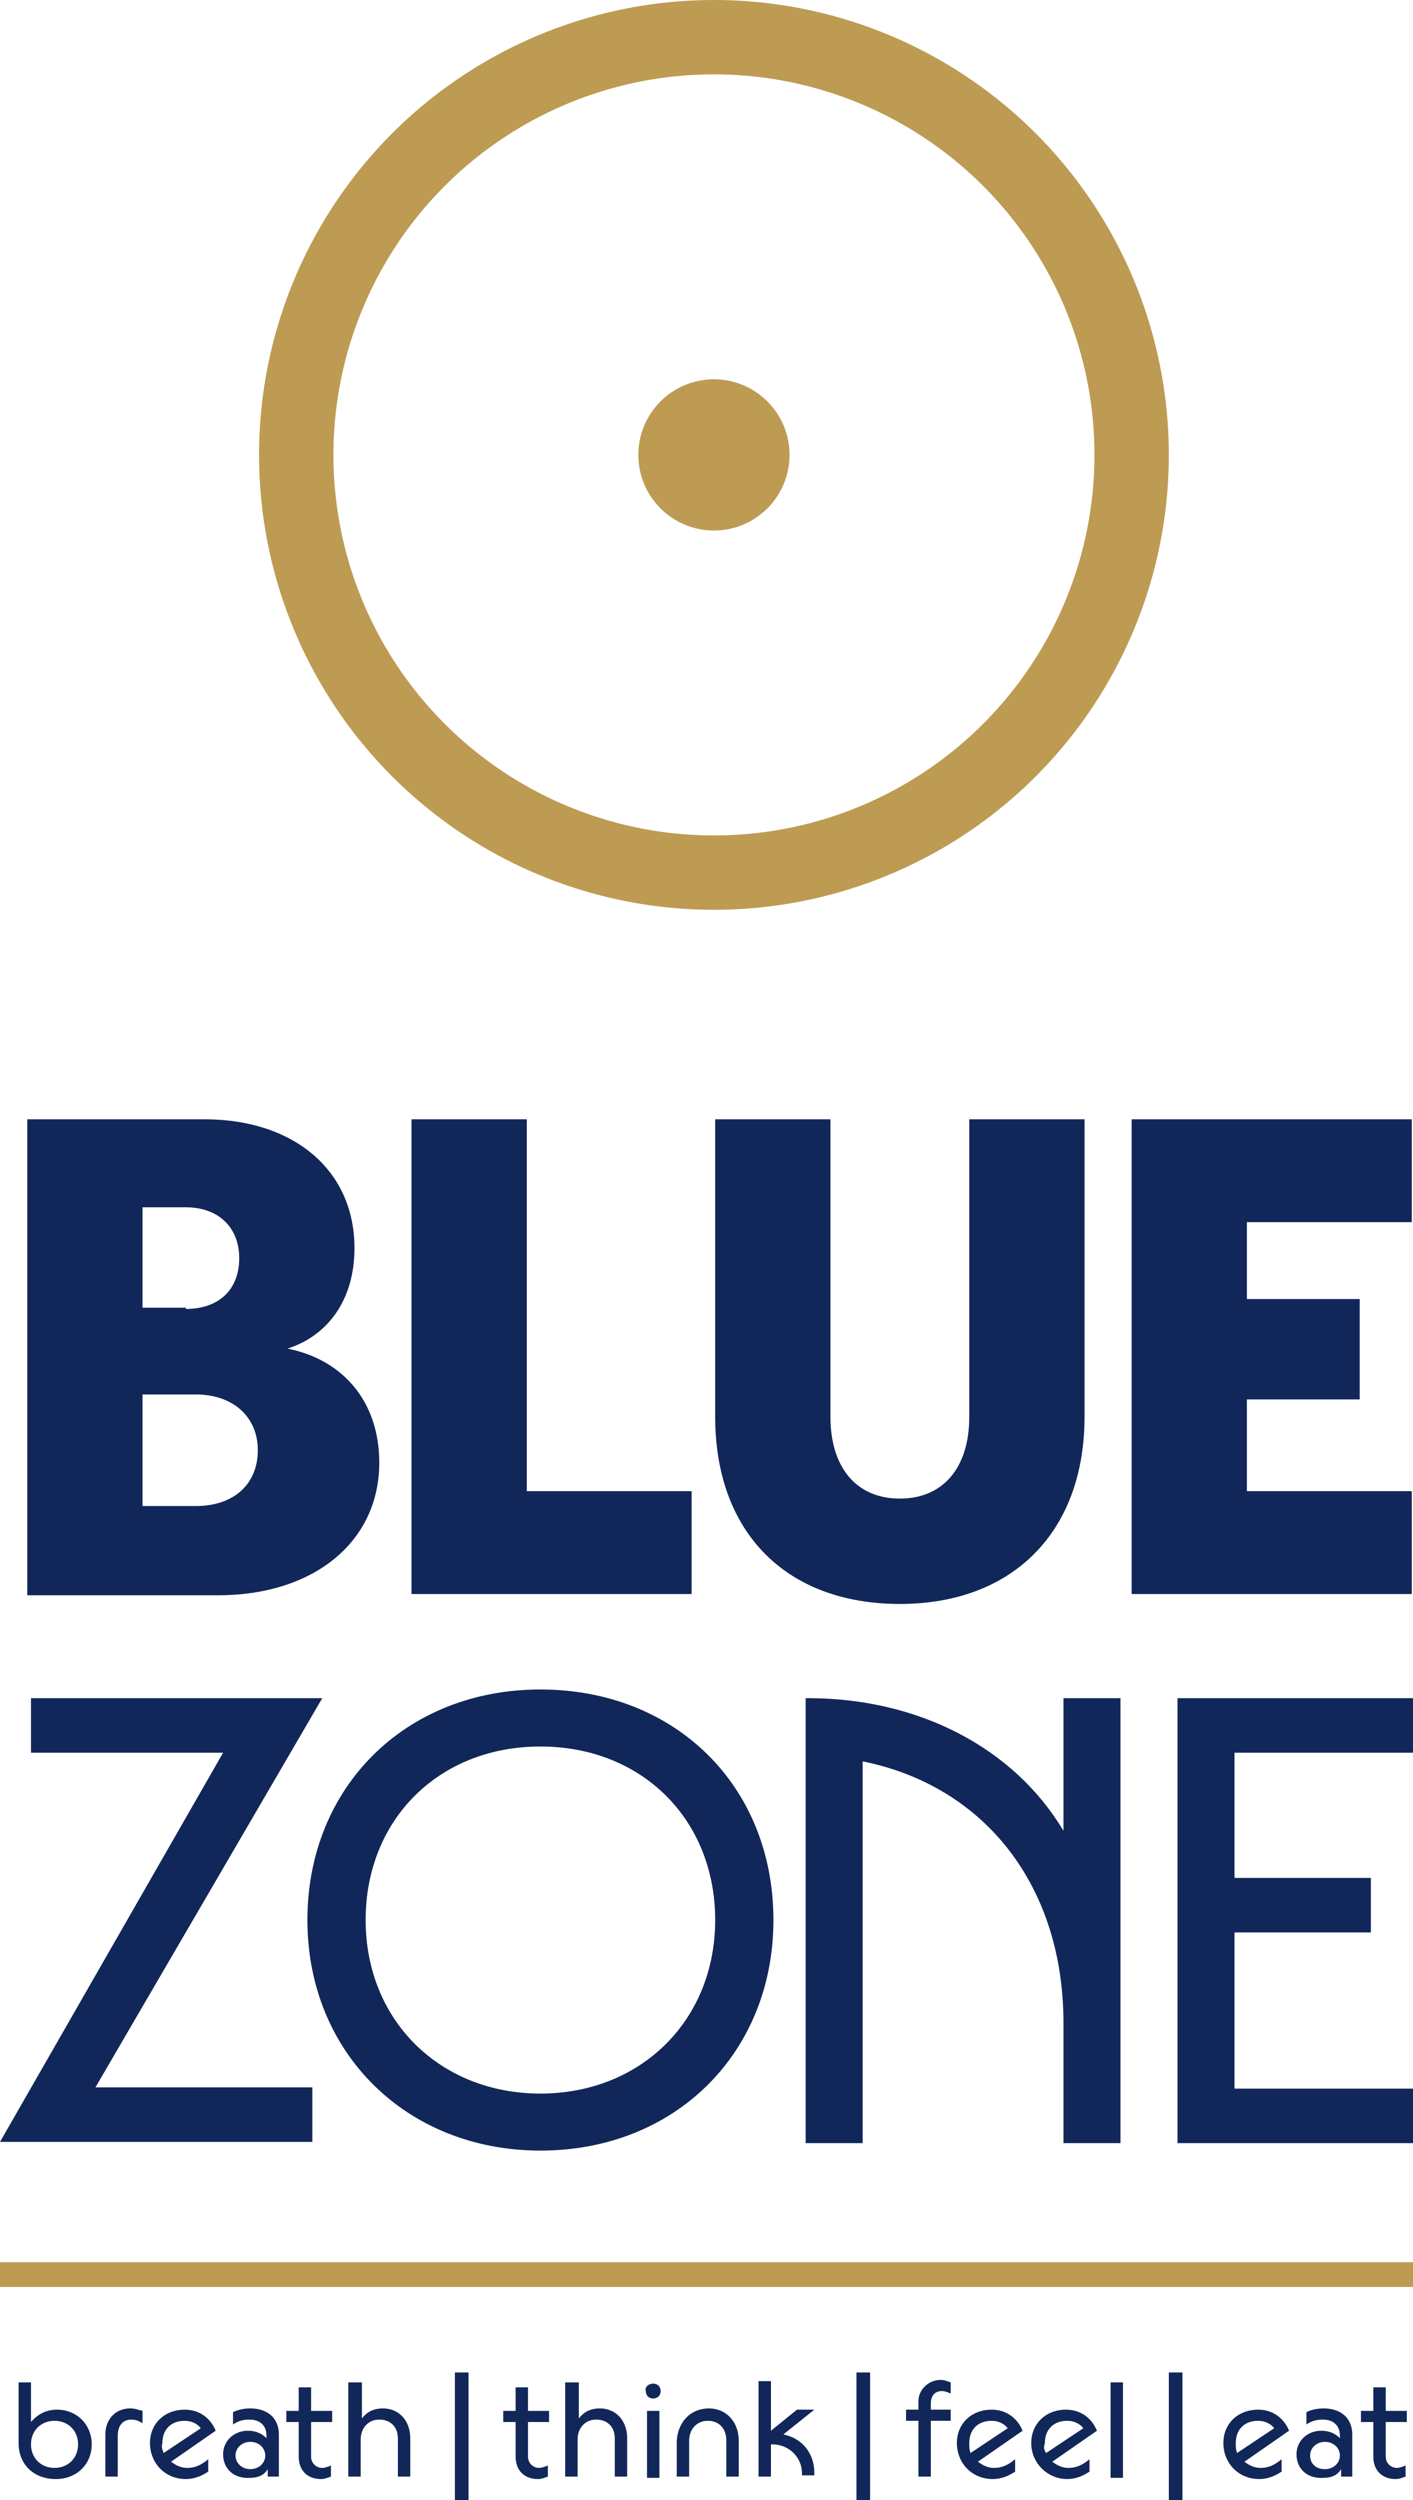
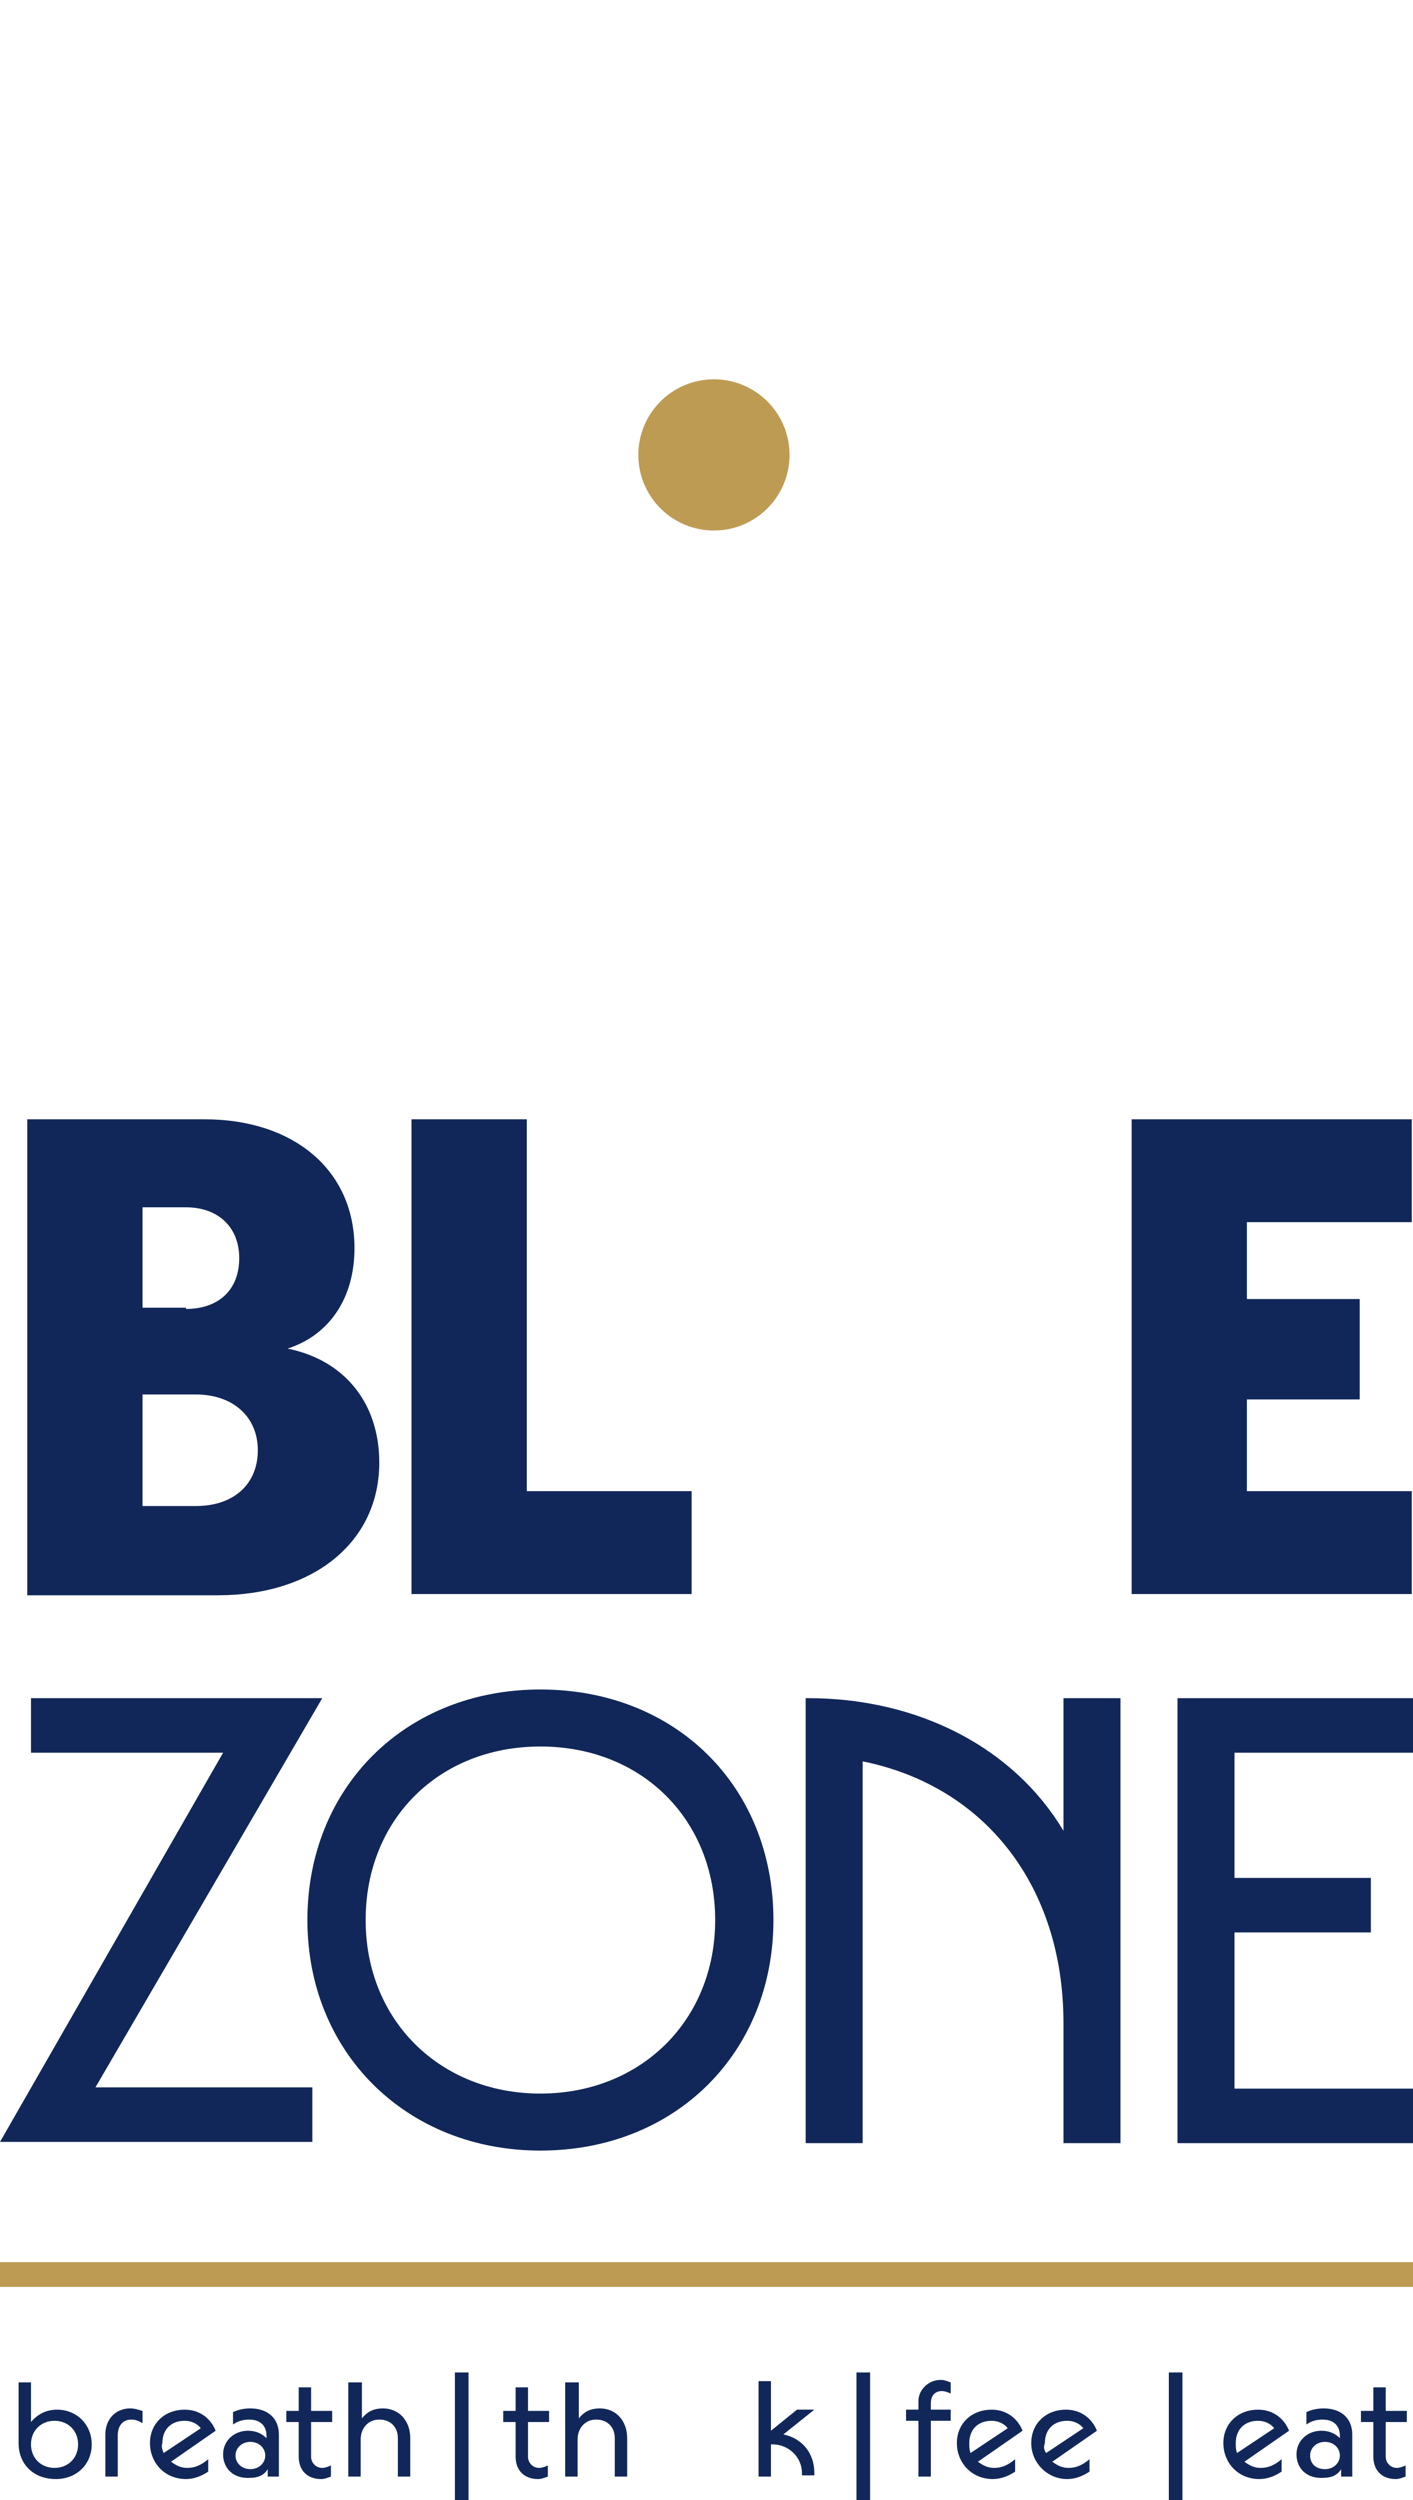
<svg xmlns="http://www.w3.org/2000/svg" version="1.1" id="Ebene_1" x="0px" y="0px" viewBox="0 0 114 201.7" style="enable-background:new 0 0 114 201.7;" xml:space="preserve">
  <style type="text/css">
	.st0{fill:#112759;}
	.st1{fill:none;stroke:#BE9B53;stroke-width:6;stroke-miterlimit:10;}
	.st2{fill:#BE9B53;}
	.st3{fill:none;stroke:#BE9B53;stroke-width:2;stroke-miterlimit:10;}
</style>
  <g>
    <path class="st0" d="M2.2,90.3h14.3c7.2,0,12.1,4.1,12.1,10.4c0,4-2,7-5.4,8.1c4.5,0.9,7.4,4.3,7.4,9.2c0,6.4-5.3,10.7-13,10.7H2.2   V90.3z M15,105.6c2.6,0,4.3-1.5,4.3-4.1c0-2.5-1.7-4.1-4.3-4.1h-3.5v8.1H15z M15.8,121.5c3.1,0,5-1.8,5-4.5c0-2.7-2-4.5-5-4.5h-4.3   v9H15.8z" />
    <path class="st0" d="M33.2,90.3h9.3v30h13.3v8.3H33.2V90.3z" />
-     <path class="st0" d="M57.7,114.3v-24H67v24c0,4.1,2.1,6.6,5.6,6.6s5.6-2.5,5.6-6.6v-24h9.3v24c0,9.3-5.8,15.1-14.9,15.1   C63.4,129.4,57.7,123.6,57.7,114.3z" />
    <path class="st0" d="M91.3,90.3h22.6v8.3h-13.3v6.2h9.1v8.1h-9.1v7.4h13.3v8.3H91.3V90.3z" />
    <path class="st0" d="M18,141.4H2.5V137H26L7.7,168.4h17.5v4.4H0L18,141.4z" />
    <path class="st0" d="M24.8,154.9c0-10.7,7.9-18.6,18.8-18.6c10.9,0,18.8,7.8,18.8,18.6c0,10.7-7.9,18.6-18.8,18.6   C32.8,173.5,24.8,165.6,24.8,154.9z M43.6,168.9c8.1,0,14.1-5.9,14.1-14c0-8.1-5.9-14-14.1-14s-14.1,5.9-14.1,14   C29.5,163,35.5,168.9,43.6,168.9z" />
    <path class="st0" d="M64.9,137h0.3c8.9,0,16.6,4,20.6,10.7V137h4.6v35.9h-4.6v-9.7c0-11-6.3-19.1-16.2-21.1v30.8h-4.6V137z" />
    <path class="st0" d="M95,137H114v4.4H99.6v10.1h11v4.4h-11v12.6H114v4.4H95V137z" />
    <path class="st0" d="M1.5,197.1v-4.9h1v3.2c0.5-0.6,1.2-1,2.1-1c1.6,0,2.8,1.2,2.8,2.8c0,1.6-1.2,2.8-2.9,2.8   C2.7,200,1.5,198.8,1.5,197.1z M4.4,199.1c1.1,0,1.9-0.8,1.9-1.9c0-1.1-0.8-1.9-1.9-1.9s-1.9,0.8-1.9,1.9   C2.5,198.3,3.3,199.1,4.4,199.1z" />
    <path class="st0" d="M10.5,194.3c0.4,0,0.6,0.1,1,0.2v1c-0.3-0.2-0.6-0.3-0.9-0.3c-0.7,0-1.1,0.5-1.1,1.3v3.3h-1v-3.4   C8.5,195.2,9.3,194.3,10.5,194.3z" />
    <path class="st0" d="M12.1,197.1c0-1.6,1.2-2.7,2.8-2.7c1.2,0,2.1,0.7,2.5,1.7l-3.6,2.5c0.4,0.3,0.8,0.5,1.3,0.5   c0.6,0,1.1-0.2,1.7-0.7v1c-0.6,0.4-1.2,0.6-1.8,0.6C13.3,200,12.1,198.7,12.1,197.1z M13.2,197.9l3-2c-0.3-0.4-0.8-0.6-1.3-0.6   c-1.1,0-1.8,0.7-1.8,1.8C13,197.4,13.1,197.6,13.2,197.9z" />
    <path class="st0" d="M18,198c0-1.1,0.9-1.9,2-1.9c0.6,0,1.1,0.2,1.5,0.6v-0.2c0-0.8-0.5-1.3-1.4-1.3c-0.4,0-0.9,0.1-1.3,0.4l0-1   c0.4-0.2,0.9-0.3,1.4-0.3c1.4,0,2.3,0.8,2.3,2.1v3.4h-0.9v-0.6c-0.3,0.5-0.8,0.7-1.4,0.7C18.9,200,18,199.2,18,198z M20.2,199.2   c0.7,0,1.2-0.5,1.2-1.1s-0.5-1.1-1.2-1.1c-0.7,0-1.2,0.5-1.2,1.1S19.5,199.2,20.2,199.2z" />
    <path class="st0" d="M24.1,198.2v-2.8h-1v-0.9h1v-1.9h1v1.9h1.7v0.9h-1.7v2.8c0,0.5,0.4,0.9,0.9,0.9c0.2,0,0.5-0.1,0.7-0.2v0.9   c-0.3,0.1-0.5,0.2-0.8,0.2C24.8,200,24.1,199.3,24.1,198.2z" />
    <path class="st0" d="M28.2,192.2h1v2.9c0.4-0.5,0.9-0.8,1.7-0.8c1.3,0,2.2,1,2.2,2.4v3.1h-1v-3.1c0-0.9-0.6-1.5-1.5-1.5   c-0.9,0-1.5,0.7-1.5,1.6v3h-1V192.2z" />
    <path class="st0" d="M36.7,191.4h1.1v10.4h-1.1V191.4z" />
    <path class="st0" d="M41.6,198.2v-2.8h-1v-0.9h1v-1.9h1v1.9h1.7v0.9h-1.7v2.8c0,0.5,0.4,0.9,0.9,0.9c0.2,0,0.5-0.1,0.7-0.2v0.9   c-0.3,0.1-0.5,0.2-0.8,0.2C42.3,200,41.6,199.3,41.6,198.2z" />
    <path class="st0" d="M45.7,192.2h1v2.9c0.4-0.5,0.9-0.8,1.7-0.8c1.3,0,2.2,1,2.2,2.4v3.1h-1v-3.1c0-0.9-0.6-1.5-1.5-1.5   c-0.9,0-1.5,0.7-1.5,1.6v3h-1V192.2z" />
-     <path class="st0" d="M52.7,192.3c0.4,0,0.6,0.3,0.6,0.6c0,0.4-0.3,0.6-0.6,0.6c-0.4,0-0.6-0.3-0.6-0.6   C52,192.6,52.3,192.3,52.7,192.3z M52.2,194.5h1v5.4h-1V194.5z" />
-     <path class="st0" d="M57.2,194.3c1.4,0,2.4,1.1,2.4,2.6v2.9h-1v-2.9c0-1-0.6-1.6-1.5-1.6c-0.9,0-1.5,0.7-1.5,1.6v2.9h-1v-2.9   C54.7,195.4,55.7,194.3,57.2,194.3z" />
    <path class="st0" d="M62.3,197.2h-0.1v2.6h-1v-7.7h1v4l2.1-1.7h1.4l-2.5,2c1.5,0.3,2.5,1.5,2.5,3.1v0.2h-1v-0.2   C64.7,198.3,63.7,197.2,62.3,197.2z" />
    <path class="st0" d="M69.1,191.4h1.1v10.4h-1.1V191.4z" />
    <path class="st0" d="M75.9,192c0.3,0,0.5,0.1,0.8,0.2v0.9c-0.2-0.1-0.5-0.2-0.7-0.2c-0.6,0-0.9,0.4-0.9,1v0.5h1.6v0.9h-1.6v4.5h-1   v-4.5h-1v-0.9h1v-0.7C74.1,192.8,74.9,192,75.9,192z" />
    <path class="st0" d="M77.2,197.1c0-1.6,1.2-2.7,2.8-2.7c1.2,0,2.1,0.7,2.5,1.7l-3.6,2.5c0.4,0.3,0.8,0.5,1.3,0.5   c0.6,0,1.1-0.2,1.7-0.7v1c-0.6,0.4-1.2,0.6-1.8,0.6C78.4,200,77.2,198.7,77.2,197.1z M78.3,197.9l3-2c-0.3-0.4-0.8-0.6-1.3-0.6   c-1.1,0-1.8,0.7-1.8,1.8C78.2,197.4,78.2,197.6,78.3,197.9z" />
    <path class="st0" d="M83.2,197.1c0-1.6,1.2-2.7,2.8-2.7c1.2,0,2.1,0.7,2.5,1.7l-3.6,2.5c0.4,0.3,0.8,0.5,1.3,0.5   c0.6,0,1.1-0.2,1.7-0.7v1c-0.6,0.4-1.2,0.6-1.8,0.6C84.5,200,83.2,198.7,83.2,197.1z M84.4,197.9l3-2c-0.3-0.4-0.8-0.6-1.3-0.6   c-1.1,0-1.8,0.7-1.8,1.8C84.2,197.4,84.2,197.6,84.4,197.9z" />
-     <path class="st0" d="M89.6,192.2h1v7.7h-1V192.2z" />
    <path class="st0" d="M94.3,191.4h1.1v10.4h-1.1V191.4z" />
    <path class="st0" d="M98.7,197.1c0-1.6,1.2-2.7,2.8-2.7c1.2,0,2.1,0.7,2.5,1.7l-3.6,2.5c0.4,0.3,0.8,0.5,1.3,0.5   c0.6,0,1.1-0.2,1.7-0.7v1c-0.6,0.4-1.2,0.6-1.8,0.6C99.9,200,98.7,198.7,98.7,197.1z M99.8,197.9l3-2c-0.3-0.4-0.8-0.6-1.3-0.6   c-1.1,0-1.8,0.7-1.8,1.8C99.7,197.4,99.7,197.6,99.8,197.9z" />
    <path class="st0" d="M104.6,198c0-1.1,0.9-1.9,2-1.9c0.6,0,1.1,0.2,1.5,0.6v-0.2c0-0.8-0.5-1.3-1.4-1.3c-0.4,0-0.9,0.1-1.3,0.4l0-1   c0.4-0.2,0.9-0.3,1.4-0.3c1.4,0,2.3,0.8,2.3,2.1v3.4h-0.9v-0.6c-0.3,0.5-0.8,0.7-1.4,0.7C105.5,200,104.6,199.2,104.6,198z    M106.9,199.2c0.7,0,1.2-0.5,1.2-1.1s-0.5-1.1-1.2-1.1c-0.7,0-1.2,0.5-1.2,1.1S106.1,199.2,106.9,199.2z" />
    <path class="st0" d="M110.8,198.2v-2.8h-1v-0.9h1v-1.9h1v1.9h1.7v0.9h-1.7v2.8c0,0.5,0.4,0.9,0.9,0.9c0.2,0,0.5-0.1,0.7-0.2v0.9   c-0.3,0.1-0.5,0.2-0.8,0.2C111.5,200,110.8,199.3,110.8,198.2z" />
  </g>
-   <circle class="st1" cx="57.6" cy="36.7" r="33.7" />
  <circle class="st2" cx="57.6" cy="36.7" r="6.1" />
  <line class="st3" x1="0" y1="183.5" x2="114" y2="183.5" />
</svg>